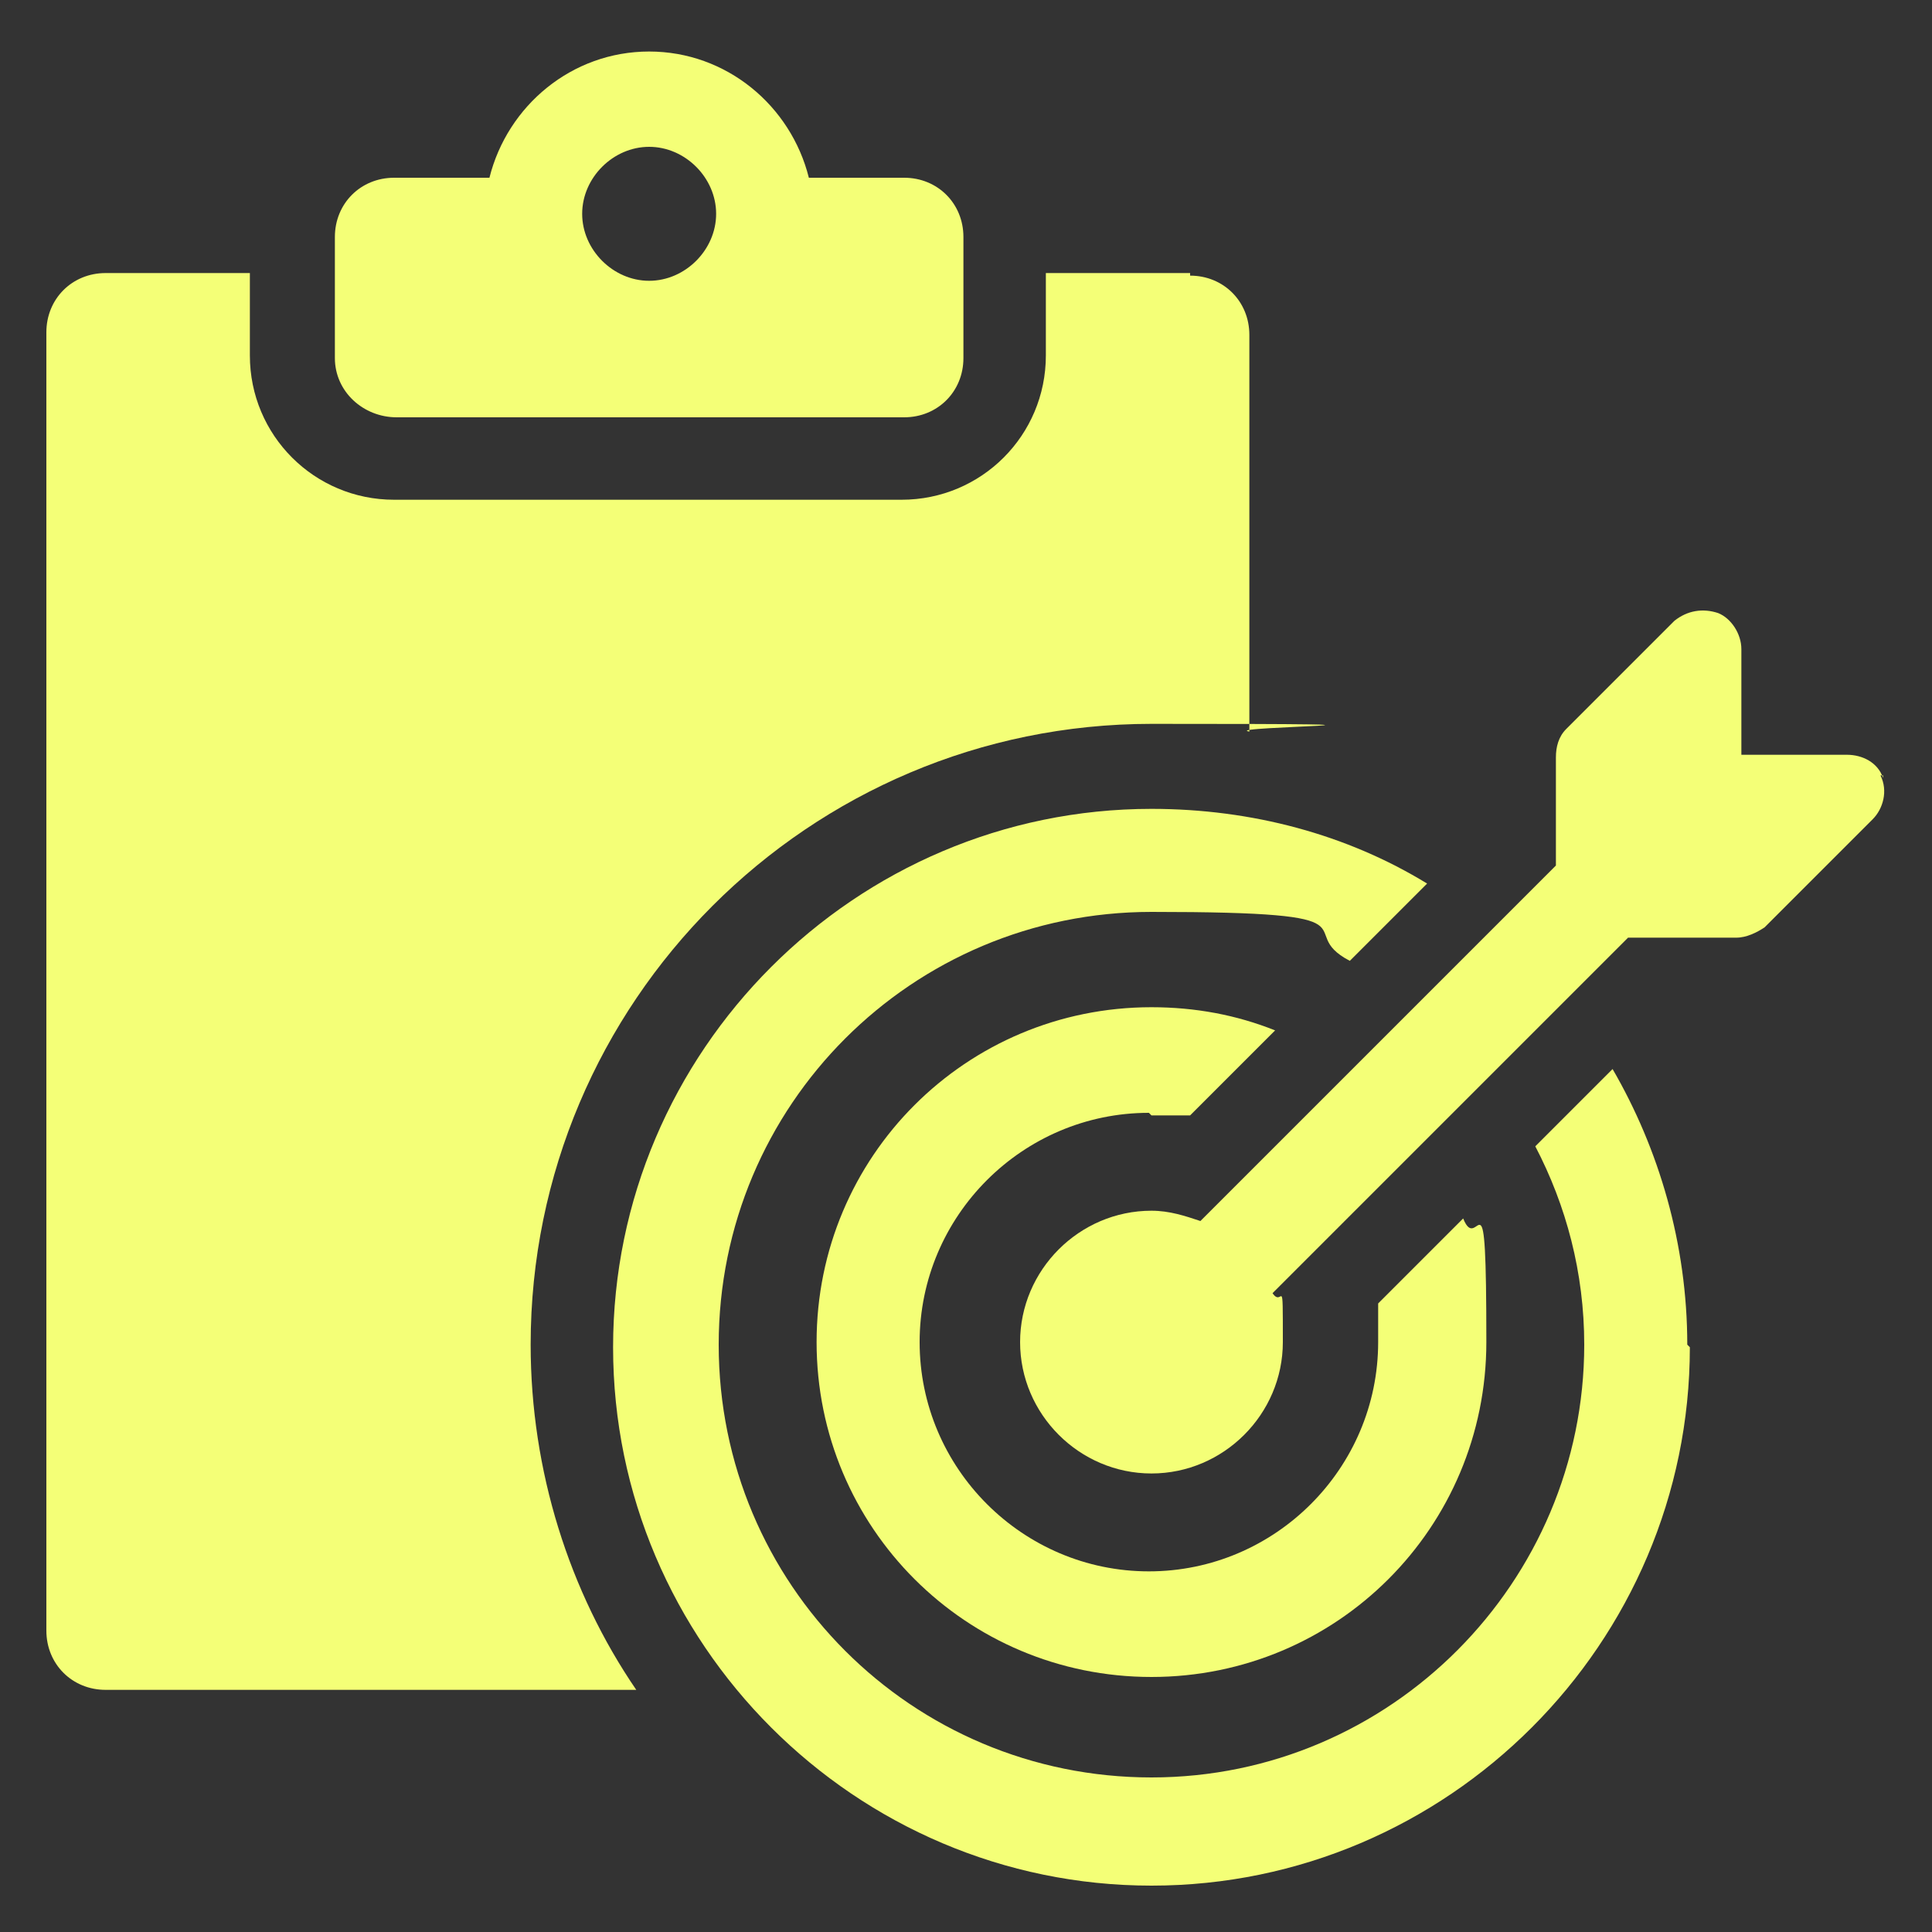
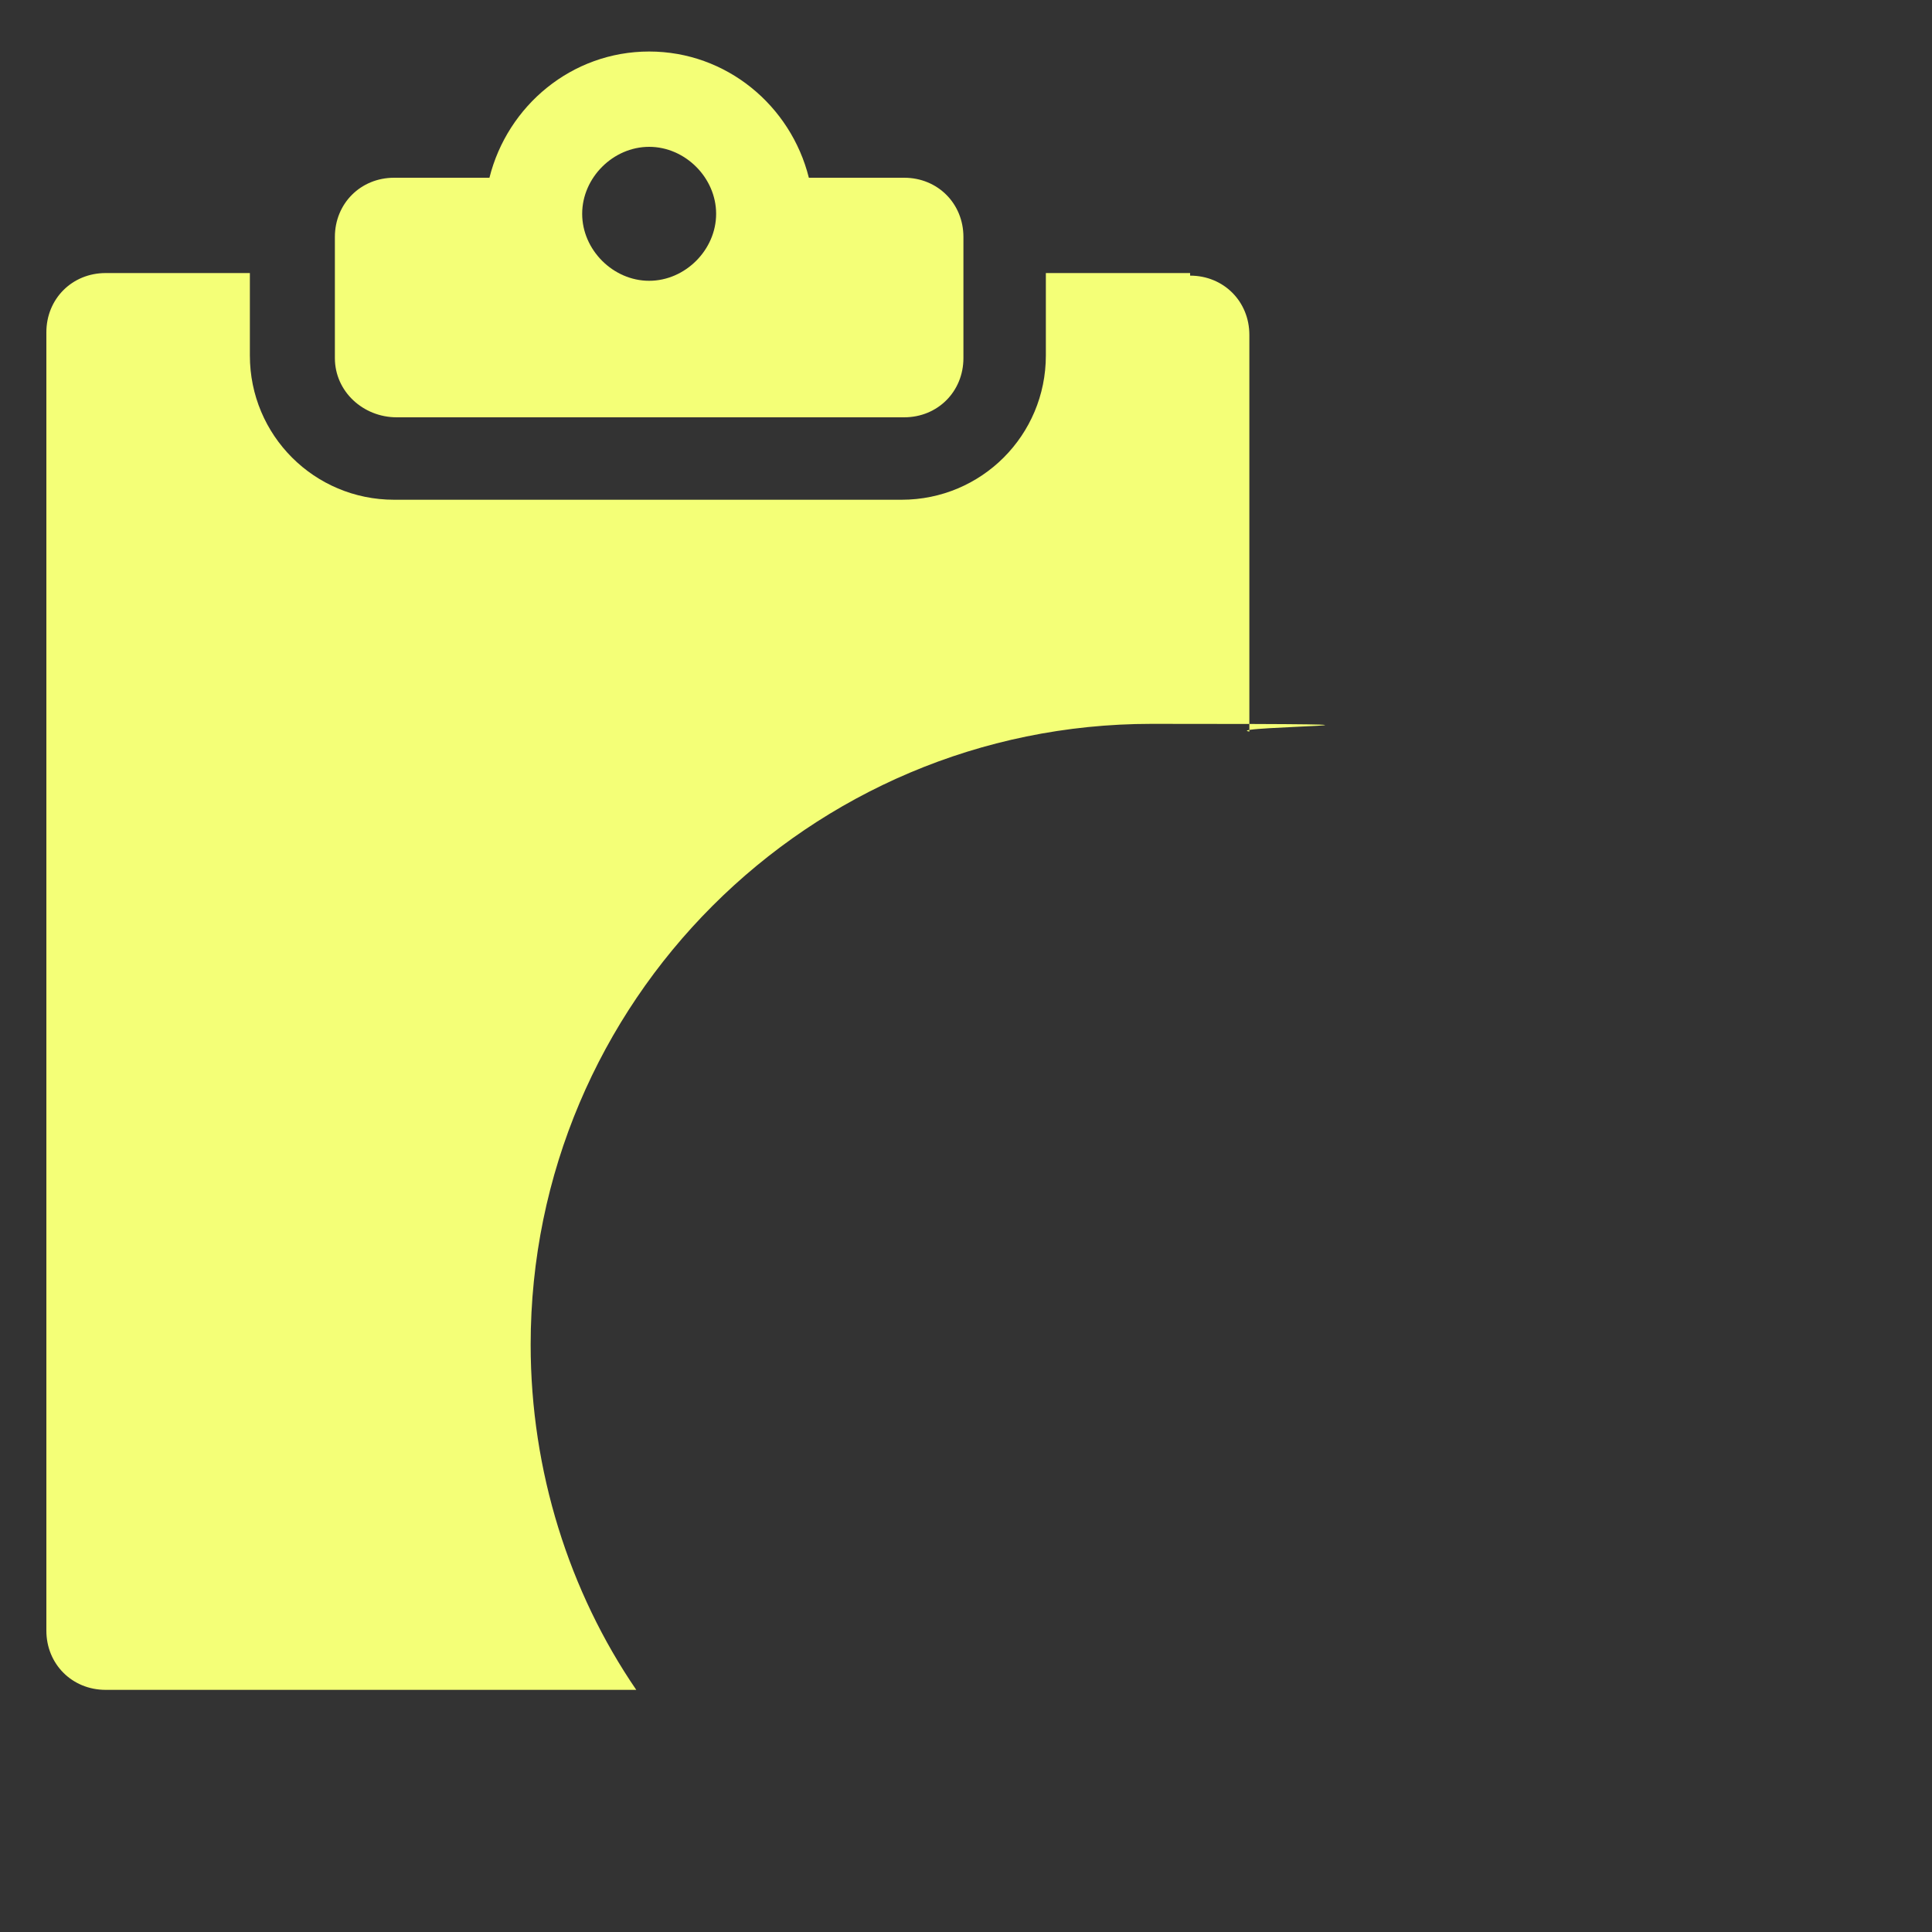
<svg xmlns="http://www.w3.org/2000/svg" id="Layer_1" version="1.1" viewBox="0 0 75 75">
  <rect x="0" y="0" width="75" height="75" fill="#333333" stroke="none" />
  <defs>
    <style>
      .st0 {
        fill: #f4ff77;
      }
    </style>
  </defs>
  <path class="st0" d="M15.3,16.2h19.8c1.3,0,2.3-1,2.3-2.3v-4.7c0-1.3-1-2.3-2.3-2.3h-3.7c-.7-2.8-3.2-4.9-6.2-4.9s-5.5,2.1-6.2,4.9h-3.7c-1.3,0-2.3,1-2.3,2.3v4.7c0,1.3,1.1,2.3,2.4,2.3h0ZM25.2,5.7c1.4,0,2.6,1.2,2.6,2.6s-1.2,2.6-2.6,2.6-2.6-1.2-2.6-2.6,1.2-2.6,2.6-2.6Z" />
  <path class="st0" d="M46.2,10.6h-5.6v3.2c0,3.1-2.5,5.6-5.6,5.6H15.3c-3.1,0-5.6-2.5-5.6-5.6v-3.2h-5.6c-1.3,0-2.3,1-2.3,2.3v50.4c0,1.3,1,2.3,2.3,2.3h20.6c-2.6-3.8-4.1-8.5-4.1-13.4,0-13.3,10.8-24.1,24.1-24.1s2.6.1,3.8.3v-15.4c0-1.3-1-2.3-2.3-2.3h0Z" />
-   <path class="st0" d="M65.5,52.2c0-3.9-1.1-7.6-2.9-10.7l-3,3c1.2,2.3,1.9,4.9,1.9,7.7,0,9.2-7.5,16.8-16.8,16.8s-16.8-7.5-16.8-16.8,7.5-16.8,16.8-16.8,5.4.7,7.7,1.9l3-3c-3.1-1.9-6.8-2.9-10.7-2.9-11.5,0-20.9,9.4-20.9,20.9s9.4,20.9,20.9,20.9,20.9-9.4,20.9-20.9h0Z" />
-   <path class="st0" d="M44.7,43.3c.5,0,1,0,1.5,0l3.3-3.3c-1.5-.6-3.1-.9-4.8-.9-7.2,0-13,5.8-13,13s5.8,13,13,13,13-5.8,13-13-.3-3.3-.9-4.8l-3.3,3.3c0,.5,0,1,0,1.5,0,4.9-4,8.9-8.9,8.9s-8.9-4-8.9-8.9,4-8.9,8.9-8.9h0Z" />
-   <path class="st0" d="M73.1,30.2c-.2-.6-.8-.9-1.4-.9h-4.1v-4.1c0-.6-.4-1.2-.9-1.4-.6-.2-1.2-.1-1.7.3l-4.2,4.2c-.3.3-.4.7-.4,1.1v4.2l-13.8,13.8c-.6-.2-1.2-.4-1.9-.4-2.8,0-5.1,2.3-5.1,5.1s2.3,5.1,5.1,5.1,5.1-2.3,5.1-5.1,0-1.3-.4-1.9l13.8-13.8h4.2c.4,0,.8-.2,1.1-.4l4.2-4.2c.4-.4.6-1.1.3-1.7h.1Z" />
</svg>